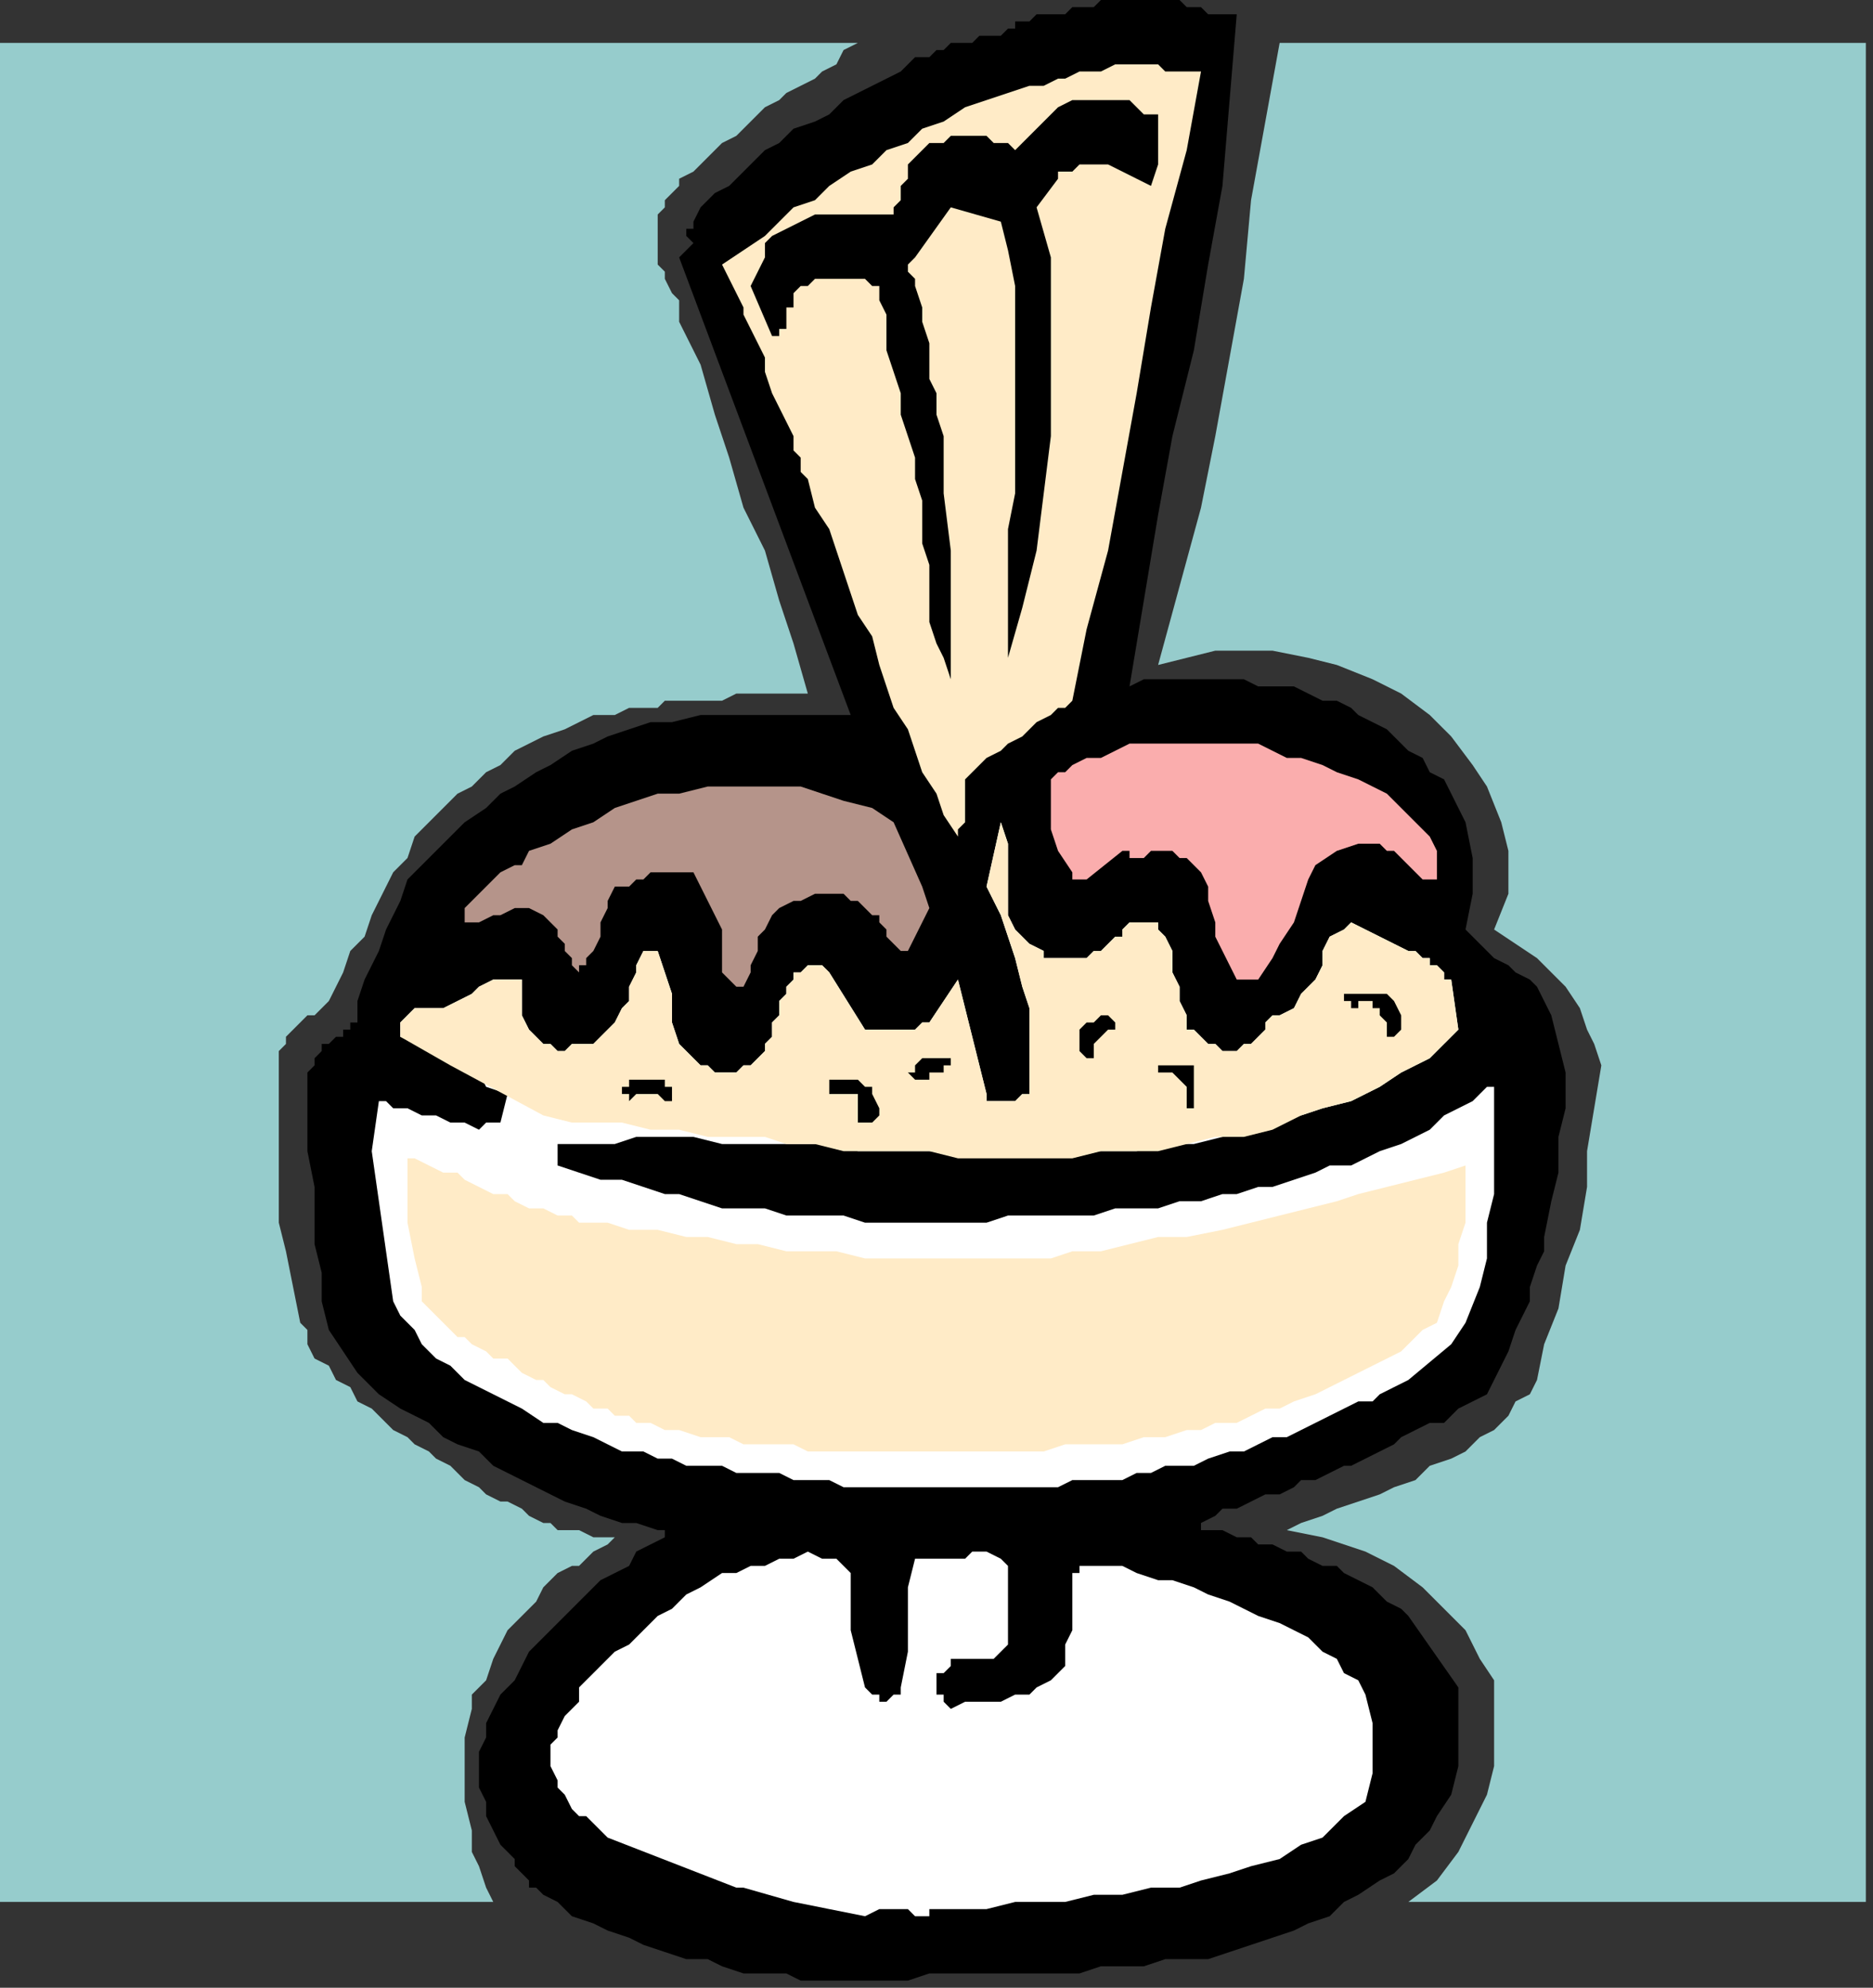
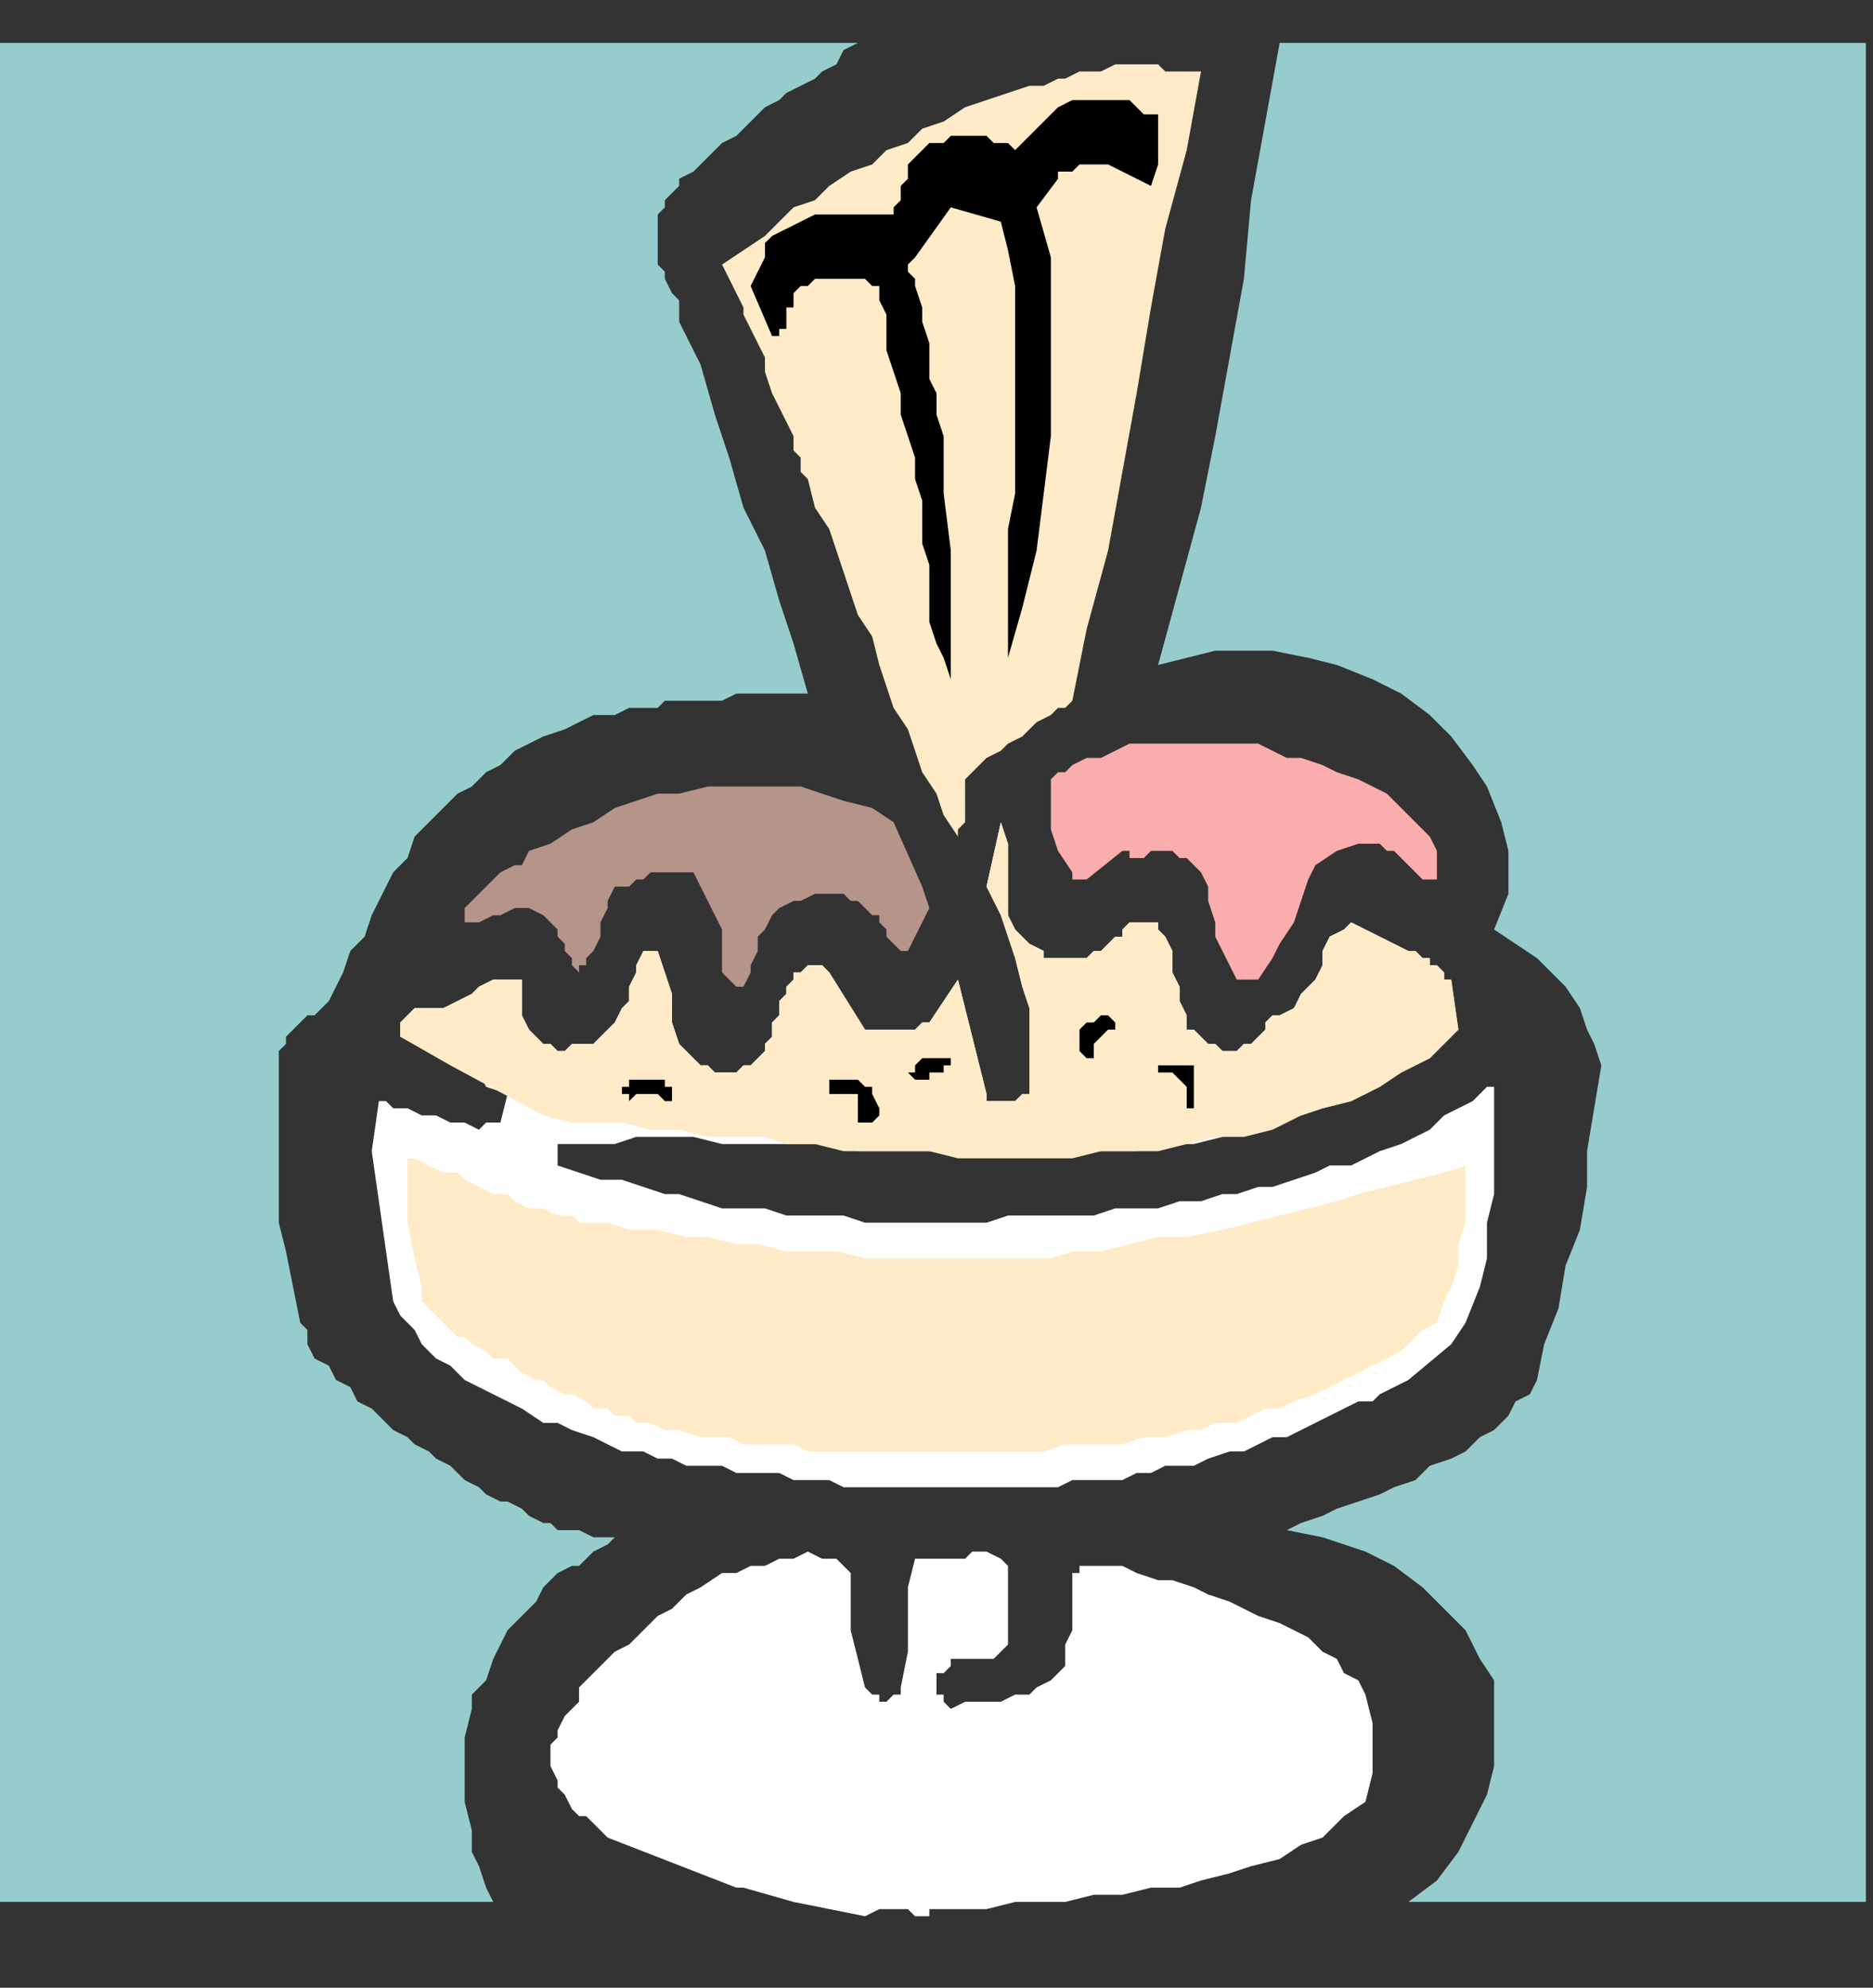
<svg xmlns="http://www.w3.org/2000/svg" xmlns:ns1="http://sodipodi.sourceforge.net/DTD/sodipodi-0.dtd" xmlns:ns2="http://www.inkscape.org/namespaces/inkscape" version="1.0" width="69.321mm" height="73.554mm" id="svg39" ns1:docname="DAIRY032.WMF">
  <rect width="100%" height="100%" fill="#333333" stroke="none" />
  <ns1:namedview pagecolor="#ffffff" bordercolor="#666666" borderopacity="1" objecttolerance="10" gridtolerance="10" guidetolerance="10" ns2:pageopacity="0" ns2:pageshadow="2" ns2:window-width="640" ns2:window-height="480" id="namedview41" />
  <defs id="defs3">
    <pattern id="WMFhbasepattern" patternUnits="userSpaceOnUse" width="6" height="6" x="0" y="0" />
  </defs>
-   <path style="fill:#000000;fill-rule:evenodd;fill-opacity:1;stroke:none;" d="  M 118,277   L 121,277   L 124,277   L 127,277   L 130,276   L 133,276   L 136,276   L 139,276   L 142,276   L 145,276   L 148,276   L 151,276   L 154,275   L 157,275   L 160,275   L 163,274   L 166,274   L 169,274   L 172,273   L 175,272   L 178,271   L 181,270   L 183,269   L 186,268   L 188,266   L 190,265   L 193,263   L 195,262   L 197,260   L 198,258   L 200,256   L 201,254   L 203,251   L 204,247   L 204,244   L 204,240   L 204,236   L 197,226   L 196,225   L 194,224   L 193,223   L 192,222   L 190,221   L 188,220   L 187,219   L 185,219   L 183,218   L 182,217   L 180,217   L 178,216   L 176,216   L 175,215   L 173,215   L 171,214   L 170,214   L 169,214   L 168,214   L 168,214   L 168,214   L 168,213   L 168,213   L 168,213   L 170,212   L 171,211   L 173,211   L 175,210   L 177,209   L 179,209   L 181,208   L 182,207   L 184,207   L 186,206   L 188,205   L 189,205   L 191,204   L 193,203   L 195,202   L 196,201   L 198,200   L 200,199   L 202,199   L 204,197   L 206,196   L 208,195   L 209,193   L 210,191   L 211,189   L 212,186   L 213,184   L 214,182   L 214,180   L 215,177   L 216,175   L 216,173   L 217,168   L 218,164   L 218,159   L 219,155   L 219,150   L 218,146   L 217,142   L 215,138   L 214,137   L 212,136   L 211,135   L 209,134   L 208,133   L 207,132   L 206,131   L 205,130   L 206,125   L 206,120   L 205,115   L 203,111   L 202,109   L 200,108   L 199,106   L 197,105   L 196,104   L 194,102   L 192,101   L 190,100   L 189,99   L 187,98   L 185,98   L 183,97   L 181,96   L 178,96   L 176,96   L 174,95   L 172,95   L 170,95   L 168,95   L 166,95   L 164,95   L 162,95   L 160,95   L 158,96   L 160,84   L 162,72   L 164,61   L 167,49   L 169,37   L 171,26   L 172,14   L 173,2   L 172,2   L 171,2   L 170,2   L 169,2   L 168,1   L 167,1   L 166,1   L 165,0   L 164,0   L 163,0   L 161,0   L 160,0   L 159,0   L 158,0   L 157,0   L 156,0   L 154,0   L 153,1   L 152,1   L 151,1   L 150,1   L 149,2   L 147,2   L 146,2   L 145,2   L 144,3   L 143,3   L 142,3   L 142,4   L 141,4   L 140,5   L 139,5   L 137,5   L 136,6   L 135,6   L 133,6   L 132,7   L 131,7   L 130,8   L 128,8   L 126,10   L 124,11   L 122,12   L 120,13   L 118,14   L 116,16   L 114,17   L 111,18   L 109,20   L 107,21   L 106,22   L 104,24   L 102,26   L 100,27   L 98,29   L 97,31   L 97,32   L 96,32   L 96,32   L 96,32   L 96,33   L 96,33   L 96,33   L 97,34   L 95,36   L 119,100   L 117,100   L 116,100   L 114,100   L 113,100   L 111,100   L 109,100   L 108,100   L 107,100   L 105,100   L 104,100   L 103,100   L 102,100   L 101,100   L 100,100   L 99,100   L 98,100   L 94,101   L 91,101   L 88,102   L 85,103   L 83,104   L 80,105   L 77,107   L 75,108   L 72,110   L 70,111   L 68,113   L 65,115   L 63,117   L 61,119   L 59,121   L 57,123   L 56,126   L 55,128   L 54,130   L 53,133   L 52,135   L 51,137   L 50,140   L 50,143   L 49,143   L 49,144   L 48,144   L 48,145   L 47,145   L 46,146   L 45,146   L 45,147   L 44,148   L 44,149   L 43,150   L 43,151   L 43,156   L 43,161   L 44,166   L 44,170   L 44,174   L 45,178   L 45,182   L 46,186   L 48,189   L 50,192   L 53,195   L 56,197   L 58,198   L 60,199   L 62,201   L 64,202   L 67,203   L 69,205   L 71,206   L 73,207   L 75,208   L 77,209   L 79,210   L 82,211   L 84,212   L 87,213   L 89,213   L 92,214   L 92,214   L 93,214   L 93,215   L 93,215   L 91,216   L 89,217   L 88,219   L 86,220   L 84,221   L 82,223   L 81,224   L 79,226   L 77,228   L 76,229   L 74,231   L 73,233   L 72,235   L 70,237   L 69,239   L 68,241   L 68,243   L 67,245   L 67,248   L 67,250   L 68,252   L 68,254   L 69,256   L 70,258   L 71,259   L 72,260   L 72,261   L 73,262   L 74,263   L 74,264   L 75,264   L 76,265   L 78,266   L 80,268   L 83,269   L 85,270   L 88,271   L 90,272   L 93,273   L 96,274   L 99,274   L 101,275   L 104,276   L 107,276   L 110,276   L 112,277   L 115,277   L 118,277  z " id="path5" />
  <path style="fill:#ffffff;fill-rule:evenodd;fill-opacity:1;stroke:none;" d="  M 130,268   L 130,268   L 130,267   L 130,267   L 131,267   L 131,267   L 131,267   L 132,267   L 132,267   L 133,267   L 133,267   L 134,267   L 135,267   L 138,267   L 142,266   L 146,266   L 149,266   L 153,265   L 157,265   L 161,264   L 165,264   L 168,263   L 172,262   L 175,261   L 179,260   L 182,258   L 185,257   L 188,254   L 191,252   L 192,248   L 192,244   L 192,241   L 191,237   L 190,235   L 188,234   L 187,232   L 185,231   L 183,229   L 181,228   L 179,227   L 176,226   L 174,225   L 172,224   L 169,223   L 167,222   L 164,221   L 162,221   L 159,220   L 157,219   L 156,219   L 155,219   L 155,219   L 154,219   L 154,219   L 153,219   L 152,219   L 152,219   L 151,219   L 151,220   L 150,220   L 150,221   L 150,223   L 150,225   L 150,228   L 149,230   L 149,231   L 149,233   L 148,234   L 147,235   L 145,236   L 144,237   L 142,237   L 140,238   L 139,238   L 137,238   L 135,238   L 133,239   L 132,238   L 132,237   L 131,237   L 131,235   L 131,234   L 132,234   L 133,233   L 133,232   L 134,232   L 135,232   L 136,232   L 137,232   L 138,232   L 139,232   L 140,231   L 140,231   L 141,230   L 141,230   L 141,230   L 141,230   L 141,219   L 140,218   L 138,217   L 136,217   L 135,218   L 133,218   L 131,218   L 130,218   L 128,218   L 127,222   L 127,227   L 127,231   L 126,236   L 126,236   L 126,237   L 125,237   L 124,238   L 124,238   L 123,238   L 123,238   L 123,237   L 122,237   L 122,237   L 121,236   L 121,236   L 120,232   L 119,228   L 119,224   L 119,220   L 118,219   L 118,219   L 117,218   L 117,218   L 115,218   L 113,217   L 111,218   L 109,218   L 107,219   L 105,219   L 103,220   L 101,220   L 98,222   L 96,223   L 94,225   L 92,226   L 90,228   L 88,230   L 86,231   L 84,233   L 83,234   L 82,235   L 81,236   L 81,238   L 80,239   L 79,240   L 78,242   L 78,243   L 77,244   L 77,246   L 77,247   L 78,249   L 78,250   L 79,251   L 80,253   L 81,254   L 81,254   L 82,254   L 83,255   L 83,255   L 83,255   L 84,256   L 84,256   L 85,257   L 103,264   L 103,264   L 103,264   L 103,264   L 104,264   L 111,266   L 121,268   L 123,267   L 124,267   L 124,267   L 125,267   L 125,267   L 126,267   L 126,267   L 127,267   L 127,267   L 127,267   L 128,268   L 128,268   L 129,268   L 129,268   L 129,268   L 129,268   L 130,268  z " id="path7" />
  <path style="fill:#ffffff;fill-rule:evenodd;fill-opacity:1;stroke:none;" d="  M 122,208   L 124,208   L 125,208   L 127,208   L 128,208   L 130,208   L 132,208   L 133,208   L 135,208   L 137,208   L 138,208   L 140,208   L 142,208   L 143,208   L 145,208   L 146,208   L 148,208   L 150,207   L 153,207   L 155,207   L 157,207   L 159,206   L 161,206   L 163,205   L 165,205   L 167,205   L 169,204   L 172,203   L 174,203   L 176,202   L 178,201   L 180,201   L 182,200   L 184,199   L 186,198   L 188,197   L 190,196   L 192,196   L 193,195   L 195,194   L 197,193   L 203,188   L 205,185   L 207,180   L 208,176   L 208,171   L 209,167   L 209,162   L 209,157   L 209,153   L 209,153   L 209,152   L 209,152   L 208,152   L 206,154   L 204,155   L 202,156   L 200,158   L 198,159   L 196,160   L 193,161   L 191,162   L 189,163   L 186,163   L 184,164   L 181,165   L 178,166   L 176,166   L 173,167   L 171,167   L 168,168   L 165,168   L 162,169   L 159,169   L 156,169   L 153,170   L 150,170   L 147,170   L 144,170   L 141,170   L 138,171   L 136,171   L 133,171   L 130,171   L 127,171   L 124,171   L 121,171   L 118,170   L 115,170   L 113,170   L 110,170   L 107,169   L 104,169   L 101,169   L 98,168   L 95,167   L 93,167   L 90,166   L 87,165   L 84,165   L 81,164   L 78,163   L 78,162   L 78,162   L 78,161   L 78,160   L 82,160   L 86,160   L 89,159   L 93,159   L 97,159   L 101,160   L 104,160   L 108,160   L 112,160   L 116,160   L 120,161   L 124,161   L 128,161   L 132,161   L 136,161   L 140,161   L 143,161   L 147,161   L 151,161   L 155,161   L 159,161   L 163,160   L 167,160   L 171,159   L 174,158   L 178,157   L 182,156   L 185,155   L 189,154   L 193,152   L 196,150   L 200,148   L 200,148   L 201,147   L 202,146   L 202,146   L 203,145   L 203,145   L 204,144   L 204,144   L 203,137   L 202,137   L 202,136   L 201,135   L 200,135   L 200,134   L 199,134   L 198,133   L 197,133   L 189,129   L 188,130   L 186,131   L 185,133   L 185,135   L 184,137   L 182,139   L 181,141   L 179,142   L 179,142   L 178,142   L 178,142   L 178,142   L 177,143   L 177,143   L 177,144   L 176,145   L 176,145   L 175,146   L 174,146   L 173,147   L 172,147   L 171,147   L 170,146   L 169,146   L 168,145   L 168,145   L 167,144   L 166,144   L 166,142   L 165,140   L 165,138   L 164,136   L 164,135   L 164,133   L 163,131   L 162,130   L 162,129   L 161,129   L 161,129   L 160,129   L 159,129   L 159,129   L 158,129   L 157,130   L 157,131   L 156,131   L 155,132   L 154,133   L 153,133   L 152,134   L 151,134   L 150,134   L 150,134   L 149,134   L 148,134   L 148,134   L 147,134   L 147,134   L 146,134   L 146,133   L 144,132   L 142,130   L 141,128   L 141,125   L 141,123   L 141,120   L 141,118   L 140,115   L 140,115   L 140,115   L 140,115   L 140,115   L 138,124   L 140,128   L 141,131   L 142,134   L 143,138   L 144,141   L 144,145   L 144,148   L 144,152   L 144,153   L 143,153   L 143,153   L 142,154   L 142,154   L 141,154   L 140,154   L 139,154   L 139,154   L 138,154   L 138,153   L 138,153   L 134,137   L 130,143   L 129,143   L 128,144   L 127,144   L 126,144   L 124,144   L 123,144   L 122,144   L 121,144   L 116,136   L 115,135   L 115,135   L 115,135   L 114,135   L 113,135   L 112,136   L 111,136   L 111,137   L 110,138   L 110,139   L 109,140   L 109,141   L 109,142   L 108,143   L 108,145   L 107,146   L 107,147   L 106,148   L 105,149   L 104,149   L 103,150   L 101,150   L 100,150   L 99,149   L 98,149   L 97,148   L 96,147   L 95,146   L 94,143   L 94,139   L 93,136   L 92,133   L 91,133   L 91,133   L 91,133   L 91,133   L 90,133   L 90,133   L 90,133   L 90,133   L 89,135   L 89,136   L 88,138   L 88,140   L 87,141   L 86,143   L 85,144   L 84,145   L 83,146   L 82,146   L 81,146   L 80,146   L 79,147   L 78,147   L 77,146   L 76,146   L 75,145   L 74,144   L 73,142   L 73,140   L 73,139   L 73,139   L 73,138   L 73,137   L 71,137   L 69,137   L 67,138   L 66,139   L 64,140   L 62,141   L 60,141   L 58,141   L 57,142   L 56,143   L 56,144   L 56,145   L 67,150   L 68,152   L 71,153   L 70,157   L 68,157   L 67,158   L 65,157   L 63,157   L 61,156   L 59,156   L 57,155   L 55,155   L 55,155   L 54,154   L 54,154   L 53,154   L 52,161   L 53,168   L 54,175   L 55,182   L 56,184   L 58,186   L 59,188   L 61,190   L 63,191   L 65,193   L 67,194   L 69,195   L 71,196   L 73,197   L 76,199   L 78,199   L 80,200   L 83,201   L 85,202   L 87,203   L 90,203   L 92,204   L 94,204   L 96,205   L 98,205   L 101,205   L 103,206   L 105,206   L 107,206   L 109,206   L 111,207   L 113,207   L 116,207   L 118,208   L 120,208   L 122,208  z " id="path9" />
  <path style="fill:#ffebc7;fill-rule:evenodd;fill-opacity:1;stroke:none;" d="  M 76,156   L 80,157   L 83,157   L 87,157   L 91,158   L 95,158   L 99,159   L 103,159   L 107,159   L 110,160   L 114,160   L 118,161   L 122,161   L 126,161   L 130,161   L 134,162   L 138,162   L 142,162   L 146,162   L 150,162   L 154,161   L 158,161   L 162,161   L 166,160   L 170,159   L 174,159   L 178,158   L 182,156   L 185,155   L 189,154   L 193,152   L 196,150   L 200,148   L 200,148   L 201,147   L 202,146   L 202,146   L 203,145   L 203,145   L 204,144   L 204,144   L 203,137   L 202,137   L 202,136   L 201,135   L 200,135   L 200,134   L 199,134   L 198,133   L 197,133   L 189,129   L 188,130   L 186,131   L 185,133   L 185,135   L 184,137   L 182,139   L 181,141   L 179,142   L 179,142   L 178,142   L 178,142   L 178,142   L 177,143   L 177,143   L 177,144   L 176,145   L 176,145   L 175,146   L 174,146   L 173,147   L 172,147   L 171,147   L 170,146   L 169,146   L 168,145   L 168,145   L 167,144   L 166,144   L 166,142   L 165,140   L 165,138   L 164,136   L 164,135   L 164,133   L 163,131   L 162,130   L 162,129   L 161,129   L 161,129   L 160,129   L 159,129   L 159,129   L 158,129   L 157,130   L 157,131   L 156,131   L 155,132   L 154,133   L 153,133   L 152,134   L 151,134   L 150,134   L 150,134   L 149,134   L 148,134   L 148,134   L 147,134   L 147,134   L 146,134   L 146,133   L 144,132   L 142,130   L 141,128   L 141,125   L 141,123   L 141,120   L 141,118   L 140,115   L 140,115   L 140,115   L 140,115   L 140,115   L 138,124   L 140,128   L 141,131   L 142,134   L 143,138   L 144,141   L 144,145   L 144,148   L 144,152   L 144,153   L 143,153   L 143,153   L 142,154   L 142,154   L 141,154   L 140,154   L 139,154   L 139,154   L 138,154   L 138,153   L 138,153   L 134,137   L 130,143   L 129,143   L 128,144   L 127,144   L 126,144   L 124,144   L 123,144   L 122,144   L 121,144   L 116,136   L 115,135   L 115,135   L 115,135   L 114,135   L 113,135   L 112,136   L 111,136   L 111,137   L 110,138   L 110,139   L 109,140   L 109,141   L 109,142   L 108,143   L 108,145   L 107,146   L 107,147   L 106,148   L 105,149   L 104,149   L 103,150   L 101,150   L 100,150   L 99,149   L 98,149   L 97,148   L 96,147   L 95,146   L 94,143   L 94,139   L 93,136   L 92,133   L 91,133   L 91,133   L 91,133   L 91,133   L 90,133   L 90,133   L 90,133   L 90,133   L 89,135   L 89,136   L 88,138   L 88,140   L 87,141   L 86,143   L 85,144   L 84,145   L 83,146   L 82,146   L 81,146   L 80,146   L 79,147   L 78,147   L 77,146   L 76,146   L 75,145   L 74,144   L 73,142   L 73,140   L 73,139   L 73,139   L 73,138   L 73,137   L 71,137   L 69,137   L 67,138   L 66,139   L 64,140   L 62,141   L 60,141   L 58,141   L 57,142   L 56,143   L 56,144   L 56,145   L 63,149   L 76,156  z " id="path11" />
  <path style="fill:#000000;fill-rule:evenodd;fill-opacity:1;stroke:none;" d="  M 121,157   L 121,157   L 122,157   L 122,157   L 122,157   L 123,156   L 123,155   L 122,153   L 122,152   L 121,152   L 121,152   L 120,151   L 119,151   L 119,151   L 118,151   L 117,151   L 117,151   L 117,151   L 116,151   L 116,152   L 116,152   L 116,152   L 116,153   L 116,153   L 117,153   L 117,153   L 118,153   L 118,153   L 119,153   L 119,153   L 120,153   L 120,154   L 120,154   L 120,156   L 120,157   L 120,157   L 120,157   L 121,157  z " id="path13" />
  <path style="fill:#000000;fill-rule:evenodd;fill-opacity:1;stroke:none;" d="  M 167,155   L 167,155   L 167,155   L 167,155   L 167,155   L 167,150   L 167,149   L 166,149   L 166,149   L 165,149   L 165,149   L 164,149   L 164,149   L 163,149   L 163,149   L 163,149   L 162,149   L 162,150   L 162,150   L 162,150   L 163,150   L 163,150   L 163,150   L 163,150   L 164,150   L 164,150   L 165,151   L 165,151   L 166,152   L 166,152   L 166,155   L 166,155   L 166,155   L 167,155   L 167,155  z " id="path15" />
  <path style="fill:#000000;fill-rule:evenodd;fill-opacity:1;stroke:none;" d="  M 88,154   L 89,153   L 89,153   L 90,153   L 91,153   L 91,153   L 92,153   L 92,153   L 93,154   L 93,154   L 94,154   L 94,153   L 94,153   L 94,152   L 94,152   L 93,152   L 93,151   L 92,151   L 92,151   L 91,151   L 91,151   L 90,151   L 89,151   L 88,151   L 88,152   L 88,152   L 88,152   L 87,152   L 87,153   L 87,153   L 87,153   L 88,153   L 88,154   L 88,154   L 88,154   L 88,154   L 88,154  z " id="path17" />
  <path style="fill:#000000;fill-rule:evenodd;fill-opacity:1;stroke:none;" d="  M 128,151   L 129,151   L 129,151   L 130,151   L 130,150   L 131,150   L 131,150   L 132,150   L 132,149   L 133,149   L 133,149   L 133,149   L 133,149   L 133,148   L 133,148   L 133,148   L 132,148   L 132,148   L 131,148   L 131,148   L 130,148   L 129,148   L 129,148   L 128,149   L 128,149   L 128,150   L 128,150   L 127,150   L 127,150   L 127,150   L 128,151   L 128,151   L 128,151   L 128,151   L 128,151   L 128,151   L 128,151  z " id="path19" />
  <path style="fill:#000000;fill-rule:evenodd;fill-opacity:1;stroke:none;" d="  M 153,148   L 153,148   L 153,148   L 153,148   L 153,148   L 153,147   L 153,147   L 153,146   L 154,145   L 154,145   L 155,144   L 155,144   L 156,144   L 156,143   L 156,143   L 156,143   L 156,143   L 155,142   L 155,142   L 154,142   L 154,142   L 153,143   L 152,143   L 152,143   L 151,144   L 151,146   L 151,147   L 151,147   L 152,148   L 153,148  z " id="path21" />
-   <path style="fill:#000000;fill-rule:evenodd;fill-opacity:1;stroke:none;" d="  M 194,145   L 194,145   L 195,145   L 195,145   L 195,145   L 196,144   L 196,142   L 195,140   L 194,139   L 189,139   L 188,139   L 188,139   L 188,140   L 189,140   L 189,141   L 189,141   L 189,141   L 189,141   L 190,141   L 190,141   L 190,140   L 191,140   L 191,140   L 191,140   L 191,140   L 192,140   L 192,141   L 193,141   L 193,142   L 194,143   L 194,143   L 194,143   L 194,144   L 194,144   L 194,144   L 194,145   L 194,145   L 194,145   L 194,145   L 194,145   L 194,145   L 194,145  z " id="path23" />
  <path style="fill:#b5948a;fill-rule:evenodd;fill-opacity:1;stroke:none;" d="  M 104,138   L 105,136   L 105,135   L 106,133   L 106,131   L 107,130   L 108,128   L 109,127   L 111,126   L 112,126   L 114,125   L 115,125   L 116,125   L 118,125   L 119,126   L 120,126   L 121,127   L 122,128   L 123,128   L 123,129   L 124,130   L 124,131   L 125,132   L 125,132   L 126,133   L 126,133   L 126,133   L 126,133   L 127,133   L 130,127   L 129,124   L 125,115   L 122,113   L 118,112   L 115,111   L 112,110   L 109,110   L 105,110   L 102,110   L 99,110   L 95,111   L 92,111   L 89,112   L 86,113   L 83,115   L 80,116   L 77,118   L 74,119   L 73,121   L 72,121   L 70,122   L 69,123   L 68,124   L 67,125   L 66,126   L 65,127   L 65,128   L 65,128   L 65,129   L 65,129   L 66,129   L 67,129   L 69,128   L 70,128   L 72,127   L 73,127   L 74,127   L 76,128   L 77,129   L 78,130   L 78,131   L 79,132   L 79,133   L 80,134   L 80,135   L 81,136   L 81,136   L 81,136   L 81,135   L 82,135   L 82,134   L 83,133   L 84,131   L 84,129   L 85,127   L 85,126   L 86,124   L 88,124   L 89,123   L 90,123   L 91,122   L 92,122   L 93,122   L 94,122   L 95,122   L 97,122   L 98,124   L 99,126   L 100,128   L 101,130   L 101,132   L 101,133   L 101,136   L 102,137   L 103,138   L 103,138   L 103,138   L 103,138   L 104,138  z " id="path25" />
  <path style="fill:#faadad;fill-rule:evenodd;fill-opacity:1;stroke:none;" d="  M 173,137   L 176,137   L 178,134   L 179,132   L 181,129   L 182,126   L 183,123   L 184,121   L 187,119   L 190,118   L 191,118   L 193,118   L 194,119   L 195,119   L 196,120   L 197,121   L 198,122   L 199,123   L 199,123   L 199,123   L 200,123   L 200,123   L 201,123   L 201,121   L 201,120   L 201,119   L 200,117   L 198,115   L 196,113   L 194,111   L 192,110   L 190,109   L 187,108   L 185,107   L 182,106   L 180,106   L 178,105   L 176,104   L 174,104   L 171,104   L 169,104   L 167,104   L 165,104   L 163,104   L 160,104   L 158,104   L 156,105   L 154,106   L 152,106   L 150,107   L 149,108   L 148,108   L 147,109   L 147,109   L 147,112   L 147,116   L 148,119   L 150,122   L 150,123   L 151,123   L 151,123   L 152,123   L 157,119   L 158,119   L 158,119   L 158,120   L 159,120   L 160,120   L 161,119   L 162,119   L 163,119   L 163,119   L 164,119   L 165,120   L 166,120   L 168,122   L 169,124   L 169,126   L 170,129   L 170,131   L 171,133   L 172,135   L 173,137   L 173,137   L 173,137   L 173,137   L 173,137  z " id="path27" />
  <path style="fill:#ffebc7;fill-rule:evenodd;fill-opacity:1;stroke:none;" d="  M 134,116   L 135,115   L 135,113   L 135,111   L 135,109   L 137,107   L 138,106   L 140,105   L 141,104   L 143,103   L 144,102   L 145,101   L 147,100   L 147,100   L 148,99   L 149,99   L 150,98   L 152,88   L 155,77   L 157,66   L 159,55   L 161,43   L 163,32   L 166,21   L 168,10   L 167,10   L 166,10   L 164,10   L 163,10   L 162,9   L 161,9   L 159,9   L 158,9   L 156,9   L 154,10   L 153,10   L 151,10   L 149,11   L 148,11   L 146,12   L 144,12   L 141,13   L 138,14   L 135,15   L 132,17   L 129,18   L 127,20   L 124,21   L 122,23   L 119,24   L 116,26   L 114,28   L 111,29   L 109,31   L 107,33   L 104,35   L 101,37   L 102,39   L 103,41   L 104,43   L 104,44   L 105,46   L 106,48   L 107,50   L 107,52   L 108,55   L 109,57   L 110,59   L 111,61   L 111,63   L 112,64   L 112,66   L 113,67   L 114,71   L 116,74   L 117,77   L 118,80   L 119,83   L 120,86   L 122,89   L 123,93   L 124,96   L 125,99   L 127,102   L 128,105   L 129,108   L 131,111   L 132,114   L 134,117   L 134,117   L 134,116   L 134,116   L 134,116  z " id="path29" />
  <path style="fill:#000000;fill-rule:evenodd;fill-opacity:1;stroke:none;" d="  M 133,94   L 133,77   L 132,69   L 132,67   L 132,65   L 132,63   L 132,61   L 131,58   L 131,55   L 130,53   L 130,50   L 130,48   L 129,45   L 129,43   L 128,40   L 128,39   L 127,38   L 127,37   L 128,36   L 133,29   L 140,31   L 141,35   L 142,40   L 142,45   L 142,50   L 142,55   L 142,59   L 142,64   L 142,69   L 141,74   L 141,79   L 141,84   L 141,89   L 141,90   L 141,91   L 141,92   L 141,92   L 143,85   L 145,77   L 146,69   L 147,61   L 147,53   L 147,44   L 147,36   L 145,29   L 148,25   L 148,24   L 149,24   L 150,24   L 151,23   L 152,23   L 153,23   L 154,23   L 155,23   L 161,26   L 162,23   L 162,21   L 162,19   L 162,16   L 160,16   L 159,15   L 158,14   L 156,14   L 155,14   L 153,14   L 151,14   L 150,14   L 148,15   L 147,16   L 146,17   L 146,17   L 145,18   L 144,19   L 143,20   L 142,21   L 141,20   L 139,20   L 138,19   L 136,19   L 135,19   L 133,19   L 132,20   L 130,20   L 129,21   L 128,22   L 127,23   L 127,25   L 126,26   L 126,28   L 125,29   L 125,30   L 123,30   L 120,30   L 118,30   L 116,30   L 114,30   L 112,31   L 110,32   L 108,33   L 107,34   L 107,36   L 106,38   L 105,40   L 108,47   L 109,47   L 109,46   L 110,46   L 110,45   L 110,44   L 110,43   L 111,43   L 111,42   L 111,41   L 112,40   L 113,40   L 114,39   L 115,39   L 116,39   L 117,39   L 118,39   L 120,39   L 121,39   L 122,40   L 123,40   L 123,42   L 124,44   L 124,47   L 124,49   L 125,52   L 126,55   L 126,58   L 127,61   L 128,64   L 128,67   L 129,70   L 129,74   L 129,76   L 130,79   L 130,82   L 130,84   L 130,87   L 131,90   L 132,92   L 133,95   L 133,95   L 133,94   L 133,94   L 133,94  z " id="path31" />
  <path style="fill:#96cccc;fill-rule:evenodd;fill-opacity:1;stroke:none;" d="  M 69,266   L 0,266   L 0,6   L 120,6   L 118,7   L 117,9   L 115,10   L 114,11   L 112,12   L 110,13   L 109,14   L 107,15   L 106,16   L 104,18   L 103,19   L 101,20   L 100,21   L 98,23   L 97,24   L 95,25   L 95,26   L 94,27   L 93,28   L 93,29   L 92,30   L 92,32   L 92,33   L 92,34   L 92,35   L 92,37   L 93,38   L 93,39   L 94,41   L 95,42   L 95,43   L 95,45   L 98,51   L 100,58   L 102,64   L 104,71   L 107,77   L 109,84   L 111,90   L 113,97   L 112,97   L 110,97   L 109,97   L 107,97   L 106,97   L 104,97   L 103,97   L 101,98   L 100,98   L 98,98   L 97,98   L 95,98   L 93,98   L 92,99   L 90,99   L 88,99   L 86,100   L 83,100   L 81,101   L 79,102   L 76,103   L 74,104   L 72,105   L 70,107   L 68,108   L 66,110   L 64,111   L 62,113   L 60,115   L 58,117   L 57,120   L 55,122   L 54,124   L 53,126   L 52,128   L 51,131   L 49,133   L 48,136   L 47,138   L 46,140   L 45,141   L 44,142   L 43,142   L 42,143   L 41,144   L 40,145   L 40,146   L 39,147   L 39,152   L 39,157   L 39,161   L 39,166   L 39,171   L 40,175   L 41,180   L 42,185   L 43,186   L 43,188   L 44,190   L 46,191   L 47,193   L 49,194   L 50,196   L 52,197   L 53,198   L 54,199   L 55,200   L 57,201   L 58,202   L 60,203   L 61,204   L 63,205   L 64,206   L 65,207   L 67,208   L 68,209   L 70,210   L 71,210   L 73,211   L 74,212   L 76,213   L 77,213   L 78,214   L 80,214   L 81,214   L 83,215   L 84,215   L 86,215   L 85,216   L 83,217   L 82,218   L 81,219   L 80,219   L 78,220   L 77,221   L 76,222   L 75,224   L 73,226   L 71,228   L 70,230   L 69,232   L 68,235   L 66,237   L 66,239   L 65,243   L 65,247   L 65,252   L 66,256   L 66,259   L 67,261   L 68,264   L 69,266  z " id="path33" />
  <path style="fill:#96cccc;fill-rule:evenodd;fill-opacity:1;stroke:none;" d="  M 197,266   L 261,266   L 261,6   L 179,6   L 177,17   L 175,28   L 174,39   L 172,50   L 170,61   L 168,71   L 165,82   L 162,93   L 166,92   L 170,91   L 174,91   L 178,91   L 183,92   L 187,93   L 192,95   L 196,97   L 200,100   L 203,103   L 206,107   L 208,110   L 210,115   L 211,119   L 211,125   L 209,130   L 212,132   L 215,134   L 217,136   L 219,138   L 221,141   L 222,144   L 223,146   L 224,149   L 223,155   L 222,161   L 222,166   L 221,172   L 219,177   L 218,183   L 216,188   L 215,193   L 214,195   L 212,196   L 211,198   L 209,200   L 207,201   L 205,203   L 203,204   L 200,205   L 198,207   L 195,208   L 193,209   L 190,210   L 187,211   L 185,212   L 182,213   L 180,214   L 185,215   L 191,217   L 195,219   L 199,222   L 202,225   L 205,228   L 207,232   L 209,235   L 209,239   L 209,243   L 209,247   L 208,251   L 206,255   L 204,259   L 201,263   L 197,266  z " id="path35" />
  <path style="fill:#ffebc7;fill-rule:evenodd;fill-opacity:1;stroke:none;" d="  M 57,162   L 58,162   L 60,163   L 62,164   L 64,164   L 65,165   L 67,166   L 69,167   L 71,167   L 72,168   L 74,169   L 76,169   L 78,170   L 80,170   L 81,171   L 83,171   L 85,171   L 88,172   L 92,172   L 96,173   L 99,173   L 103,174   L 106,174   L 110,175   L 114,175   L 117,175   L 121,176   L 125,176   L 128,176   L 132,176   L 135,176   L 139,176   L 143,176   L 147,176   L 150,175   L 154,175   L 158,174   L 162,173   L 166,173   L 171,172   L 175,171   L 179,170   L 183,169   L 187,168   L 190,167   L 194,166   L 198,165   L 202,164   L 205,163   L 205,165   L 205,168   L 205,171   L 204,174   L 204,177   L 203,180   L 202,182   L 201,185   L 199,186   L 197,188   L 196,189   L 194,190   L 192,191   L 190,192   L 188,193   L 186,194   L 184,195   L 181,196   L 179,197   L 177,197   L 175,198   L 173,199   L 170,199   L 168,200   L 166,200   L 163,201   L 160,201   L 157,202   L 154,202   L 152,202   L 149,202   L 146,203   L 143,203   L 140,203   L 138,203   L 135,203   L 132,203   L 129,203   L 126,203   L 123,203   L 121,203   L 119,203   L 117,203   L 115,203   L 113,203   L 111,202   L 108,202   L 106,202   L 104,202   L 102,201   L 100,201   L 98,201   L 95,200   L 93,200   L 91,199   L 89,199   L 88,198   L 86,198   L 85,197   L 83,197   L 82,196   L 80,195   L 79,195   L 77,194   L 76,193   L 75,193   L 73,192   L 72,191   L 71,190   L 69,190   L 68,189   L 66,188   L 65,187   L 64,187   L 63,186   L 62,185   L 61,184   L 60,183   L 59,182   L 59,180   L 58,176   L 57,171   L 57,166   L 57,162  z " id="path37" />
</svg>